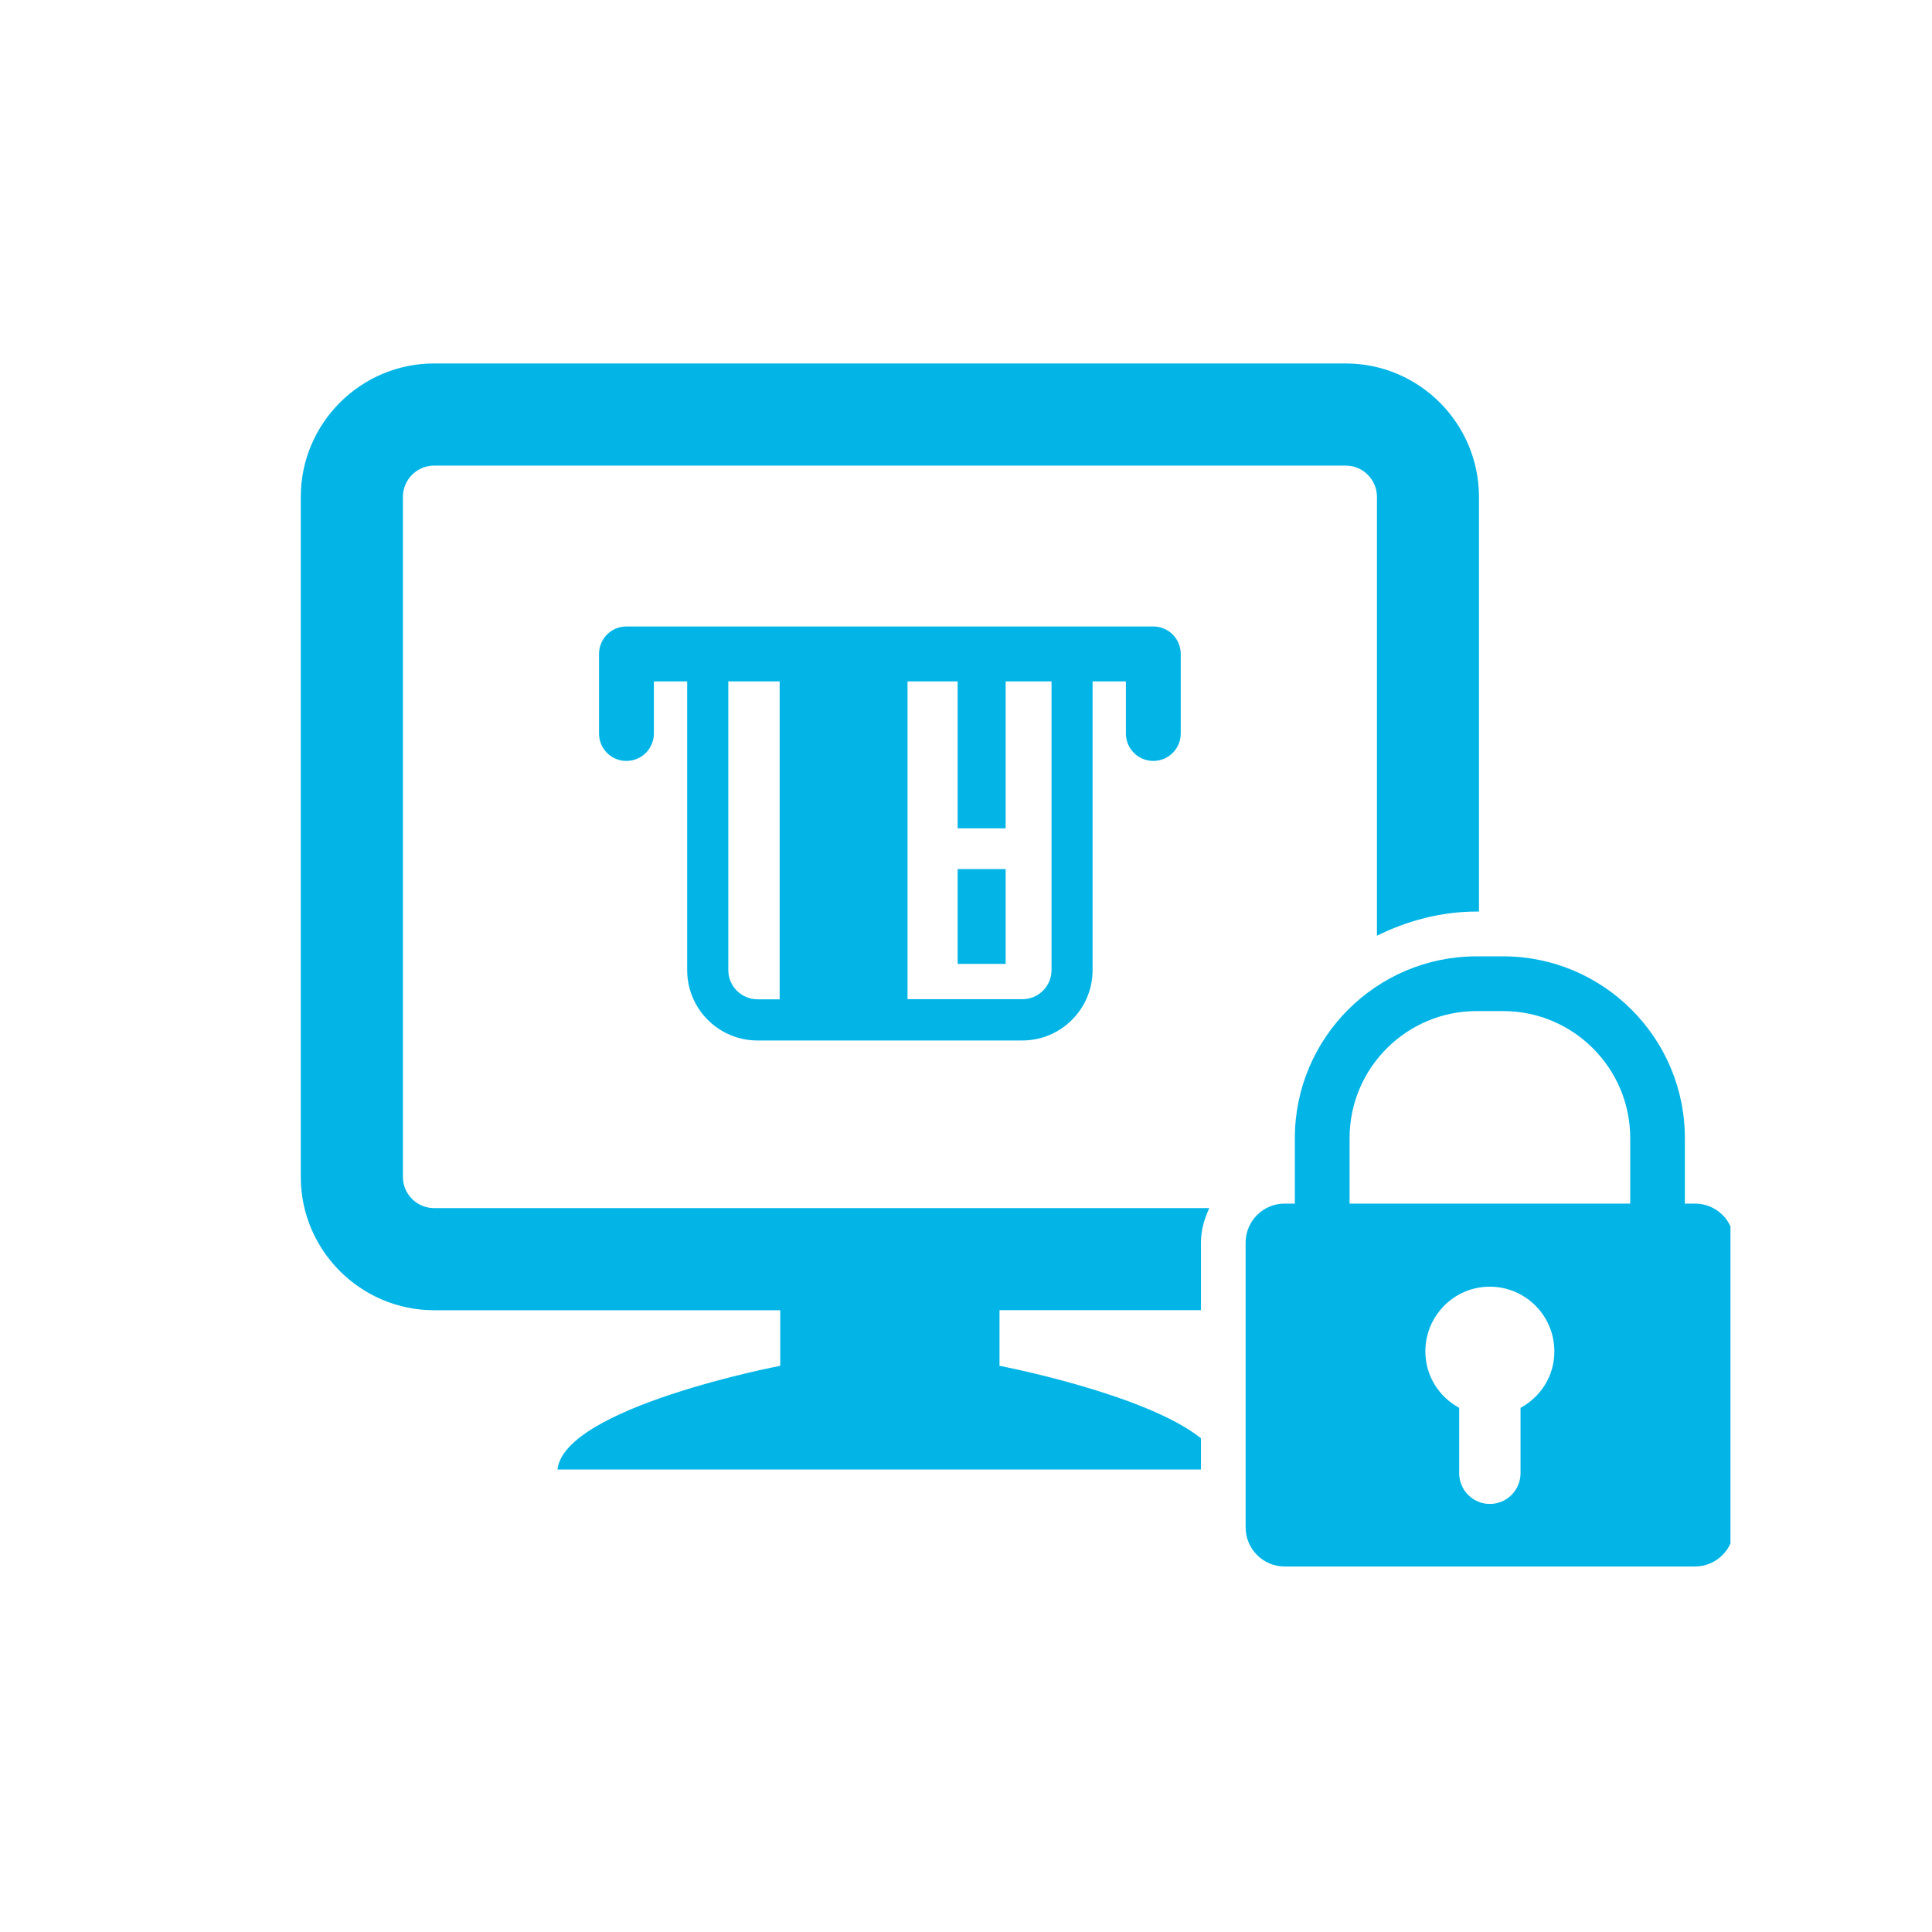
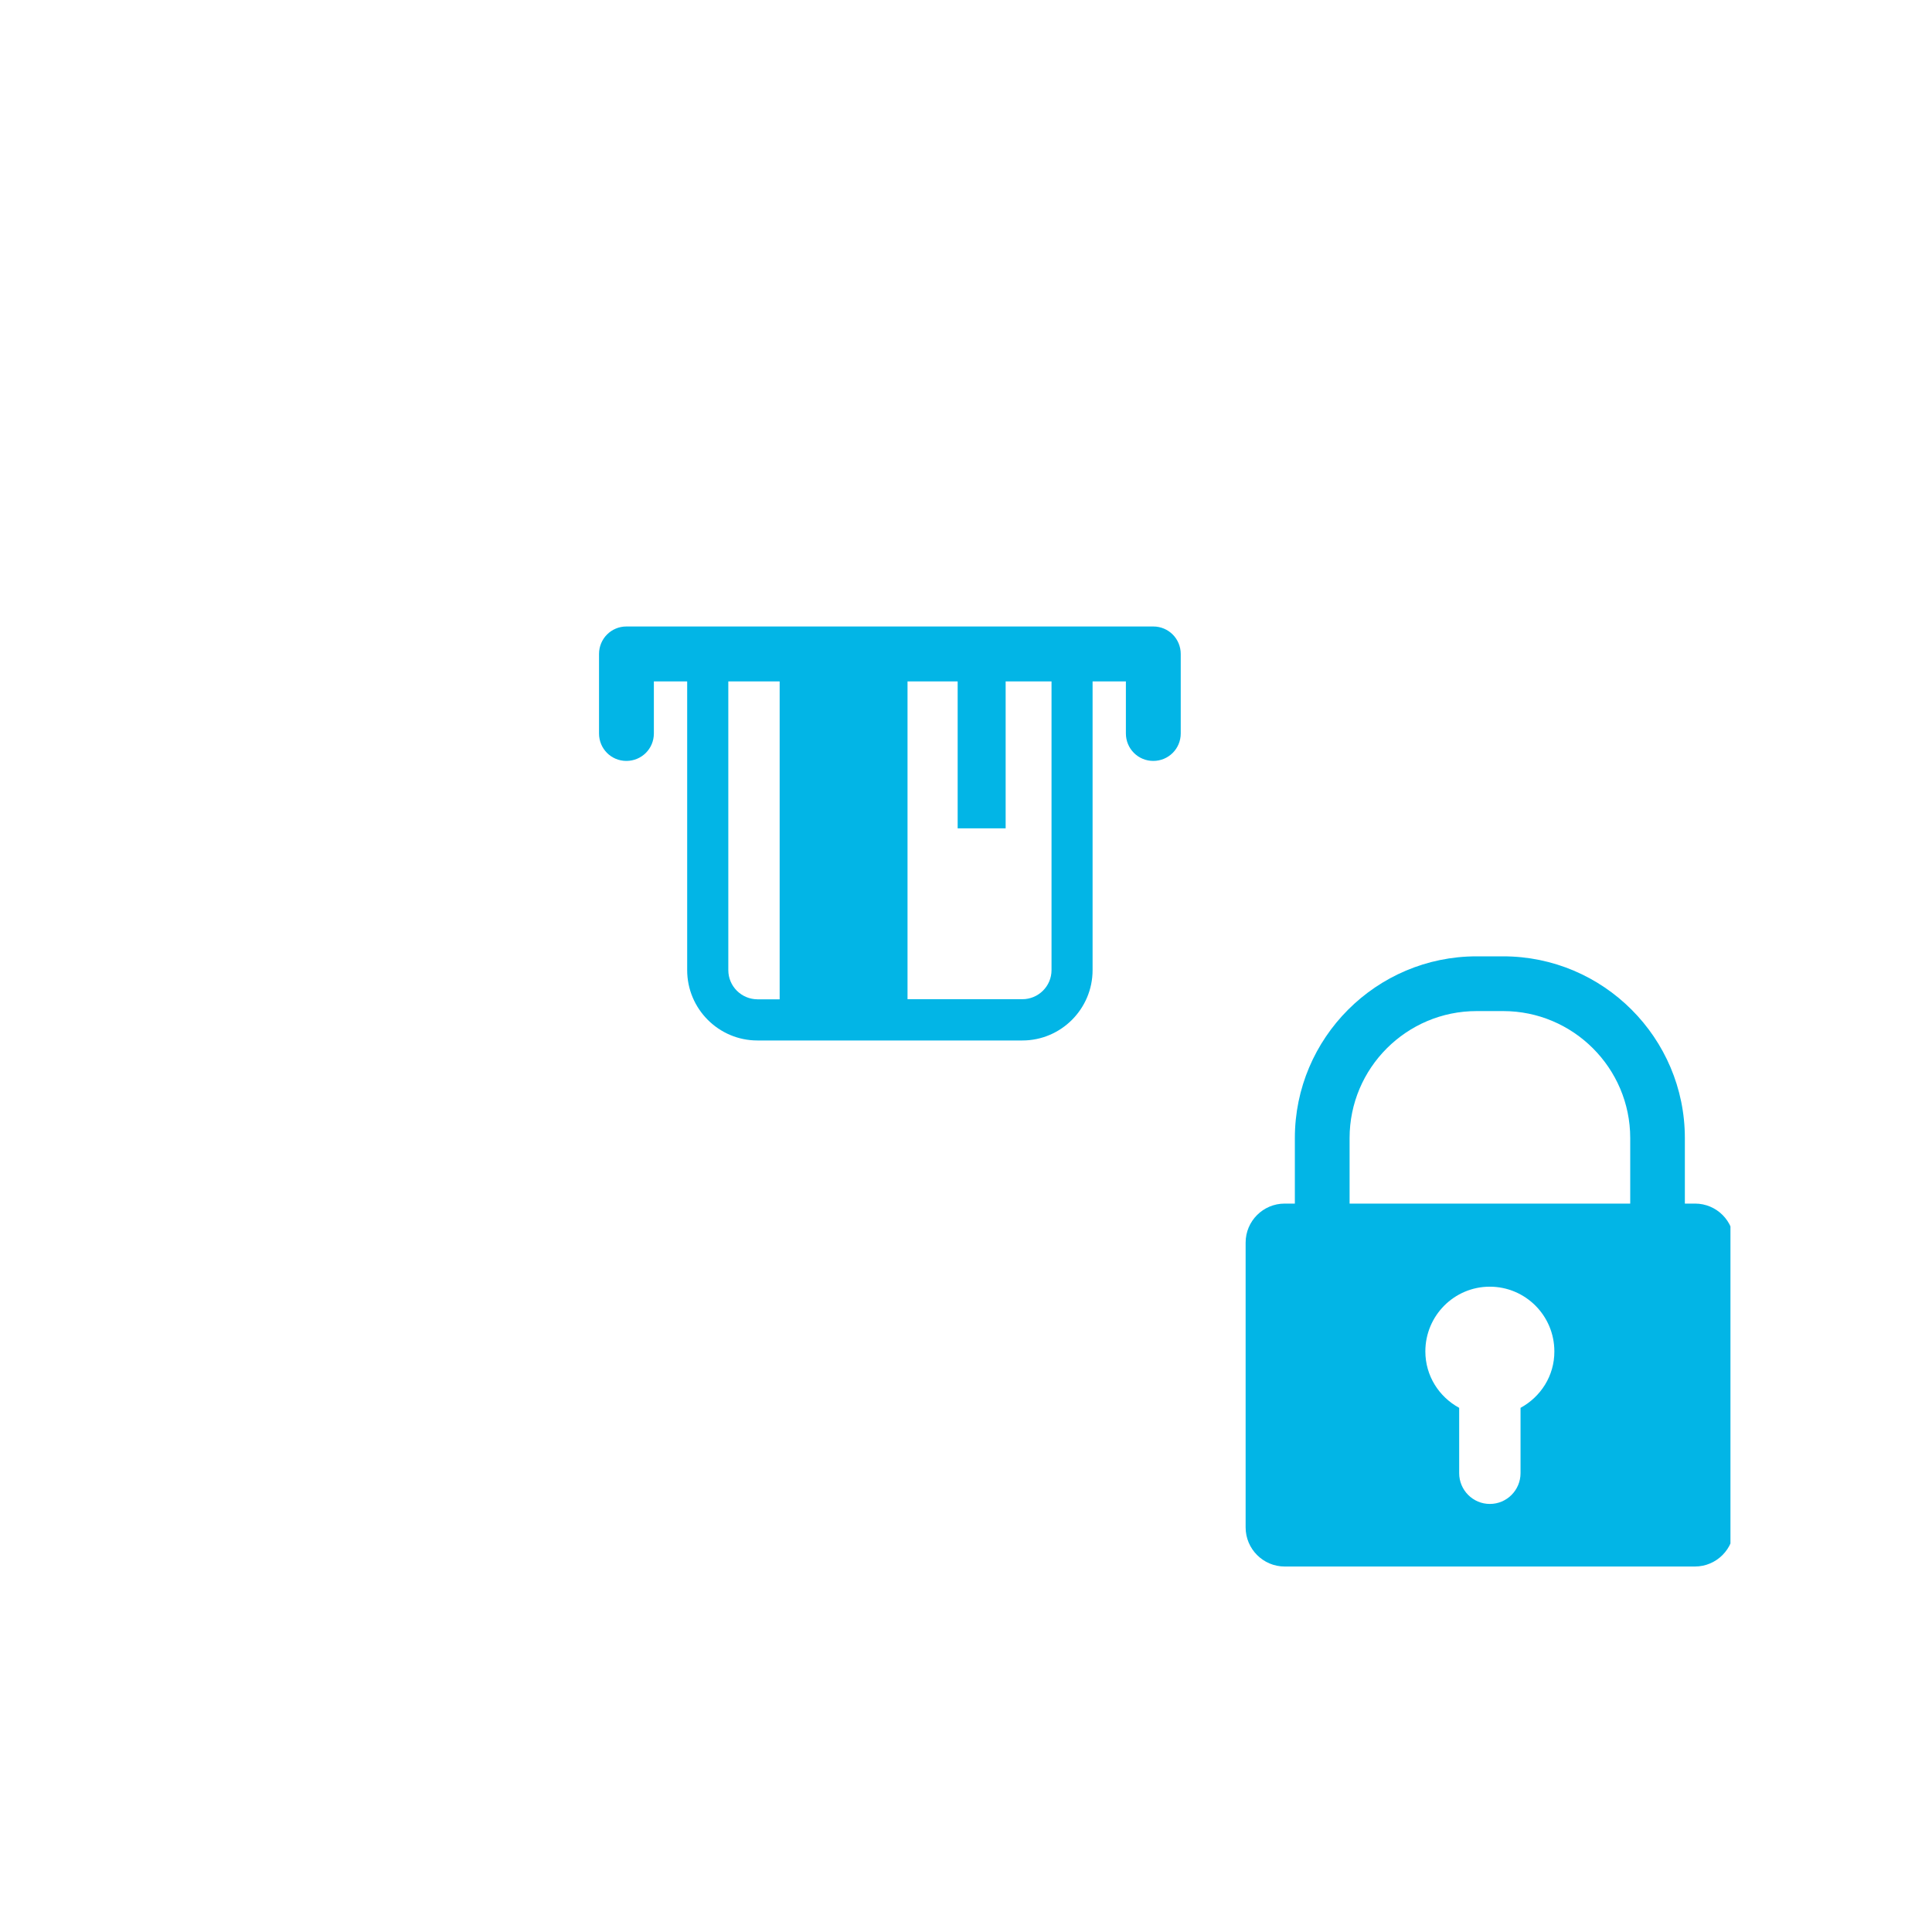
<svg xmlns="http://www.w3.org/2000/svg" width="100" zoomAndPan="magnify" viewBox="0 0 75 75" height="100" preserveAspectRatio="xMidYMid meet" version="1.0">
  <defs>
    <clipPath id="305b636111">
      <path d="M 48 37 L 67.176 37 L 67.176 61 L 48 61 Z M 48 37 " clip-rule="nonzero" />
    </clipPath>
    <clipPath id="68d92734c7">
-       <path d="M 11.676 14.023 L 58 14.023 L 58 58 L 11.676 58 Z M 11.676 14.023 " clip-rule="nonzero" />
-     </clipPath>
+       </clipPath>
  </defs>
  <path fill="#02b5e6" d="M 44.77 24.32 L 24.316 24.32 C 23.727 24.32 23.254 24.797 23.254 25.387 L 23.254 28.473 C 23.254 29.066 23.727 29.539 24.316 29.539 C 24.906 29.539 25.383 29.066 25.383 28.473 L 25.383 26.453 L 26.676 26.453 L 26.676 37.66 C 26.676 39.164 27.898 40.391 29.402 40.391 L 39.688 40.391 C 41.191 40.391 42.414 39.164 42.414 37.66 L 42.414 26.453 L 43.707 26.453 L 43.707 28.473 C 43.707 29.066 44.184 29.539 44.77 29.539 C 45.359 29.539 45.836 29.066 45.836 28.473 L 45.836 25.387 C 45.836 24.797 45.363 24.32 44.77 24.32 Z M 28.273 37.66 L 28.273 26.453 L 30.266 26.453 L 30.266 38.793 L 29.402 38.793 C 28.781 38.789 28.273 38.285 28.273 37.66 Z M 40.82 37.66 C 40.82 38.285 40.309 38.789 39.688 38.789 L 35.23 38.789 L 35.23 26.453 L 37.176 26.453 L 37.176 32.156 L 39.039 32.156 L 39.039 26.453 L 40.82 26.453 Z M 40.82 37.66 " fill-opacity="1" fill-rule="nonzero" />
-   <path fill="#02b5e6" d="M 37.176 33.738 L 39.039 33.738 L 39.039 37.418 L 37.176 37.418 Z M 37.176 33.738 " fill-opacity="1" fill-rule="nonzero" />
  <g clip-path="url(#305b636111)">
    <path fill="#02b5e6" d="M 65.801 46.723 L 65.406 46.723 L 65.406 44.18 C 65.406 40.293 62.242 37.125 58.352 37.125 L 57.32 37.125 C 53.434 37.125 50.266 40.289 50.266 44.18 L 50.266 46.723 L 49.871 46.723 C 49.035 46.723 48.355 47.402 48.355 48.238 L 48.355 59.293 C 48.355 60.129 49.035 60.812 49.871 60.812 L 65.797 60.812 C 66.633 60.812 67.312 60.129 67.312 59.293 L 67.312 48.238 C 67.316 47.402 66.637 46.723 65.801 46.723 Z M 59.027 54.652 L 59.027 57.188 C 59.027 57.848 58.492 58.383 57.836 58.383 C 57.18 58.383 56.645 57.848 56.645 57.188 L 56.645 54.652 C 55.863 54.227 55.332 53.41 55.332 52.461 C 55.332 51.074 56.453 49.949 57.832 49.949 C 59.219 49.949 60.34 51.074 60.34 52.461 C 60.344 53.41 59.809 54.227 59.027 54.652 Z M 63.285 46.723 L 52.391 46.723 L 52.391 44.18 C 52.391 41.461 54.602 39.25 57.324 39.25 L 58.352 39.25 C 61.07 39.25 63.285 41.461 63.285 44.18 Z M 63.285 46.723 " fill-opacity="1" fill-rule="nonzero" />
  </g>
  <g clip-path="url(#68d92734c7)">
-     <path fill="#02b5e6" d="M 46.621 55.832 C 44.453 54.102 38.801 53.02 38.801 53.02 L 38.801 50.859 L 46.621 50.859 L 46.621 48.238 C 46.621 47.754 46.754 47.312 46.945 46.898 L 16.852 46.898 C 16.184 46.898 15.641 46.355 15.641 45.688 L 15.641 19.289 C 15.641 18.617 16.188 18.074 16.852 18.074 L 52.242 18.074 C 52.91 18.074 53.453 18.621 53.453 19.289 L 53.453 36.324 C 54.625 35.746 55.93 35.387 57.324 35.387 L 57.414 35.387 L 57.414 19.289 C 57.41 16.434 55.094 14.109 52.238 14.109 L 16.852 14.109 C 14 14.109 11.676 16.434 11.676 19.289 L 11.676 45.688 C 11.676 48.539 14 50.863 16.852 50.863 L 30.289 50.863 L 30.289 53.02 C 30.289 53.02 21.906 54.625 21.641 57.047 L 46.621 57.047 Z M 46.621 55.832 " fill-opacity="1" fill-rule="nonzero" />
-   </g>
+     </g>
</svg>